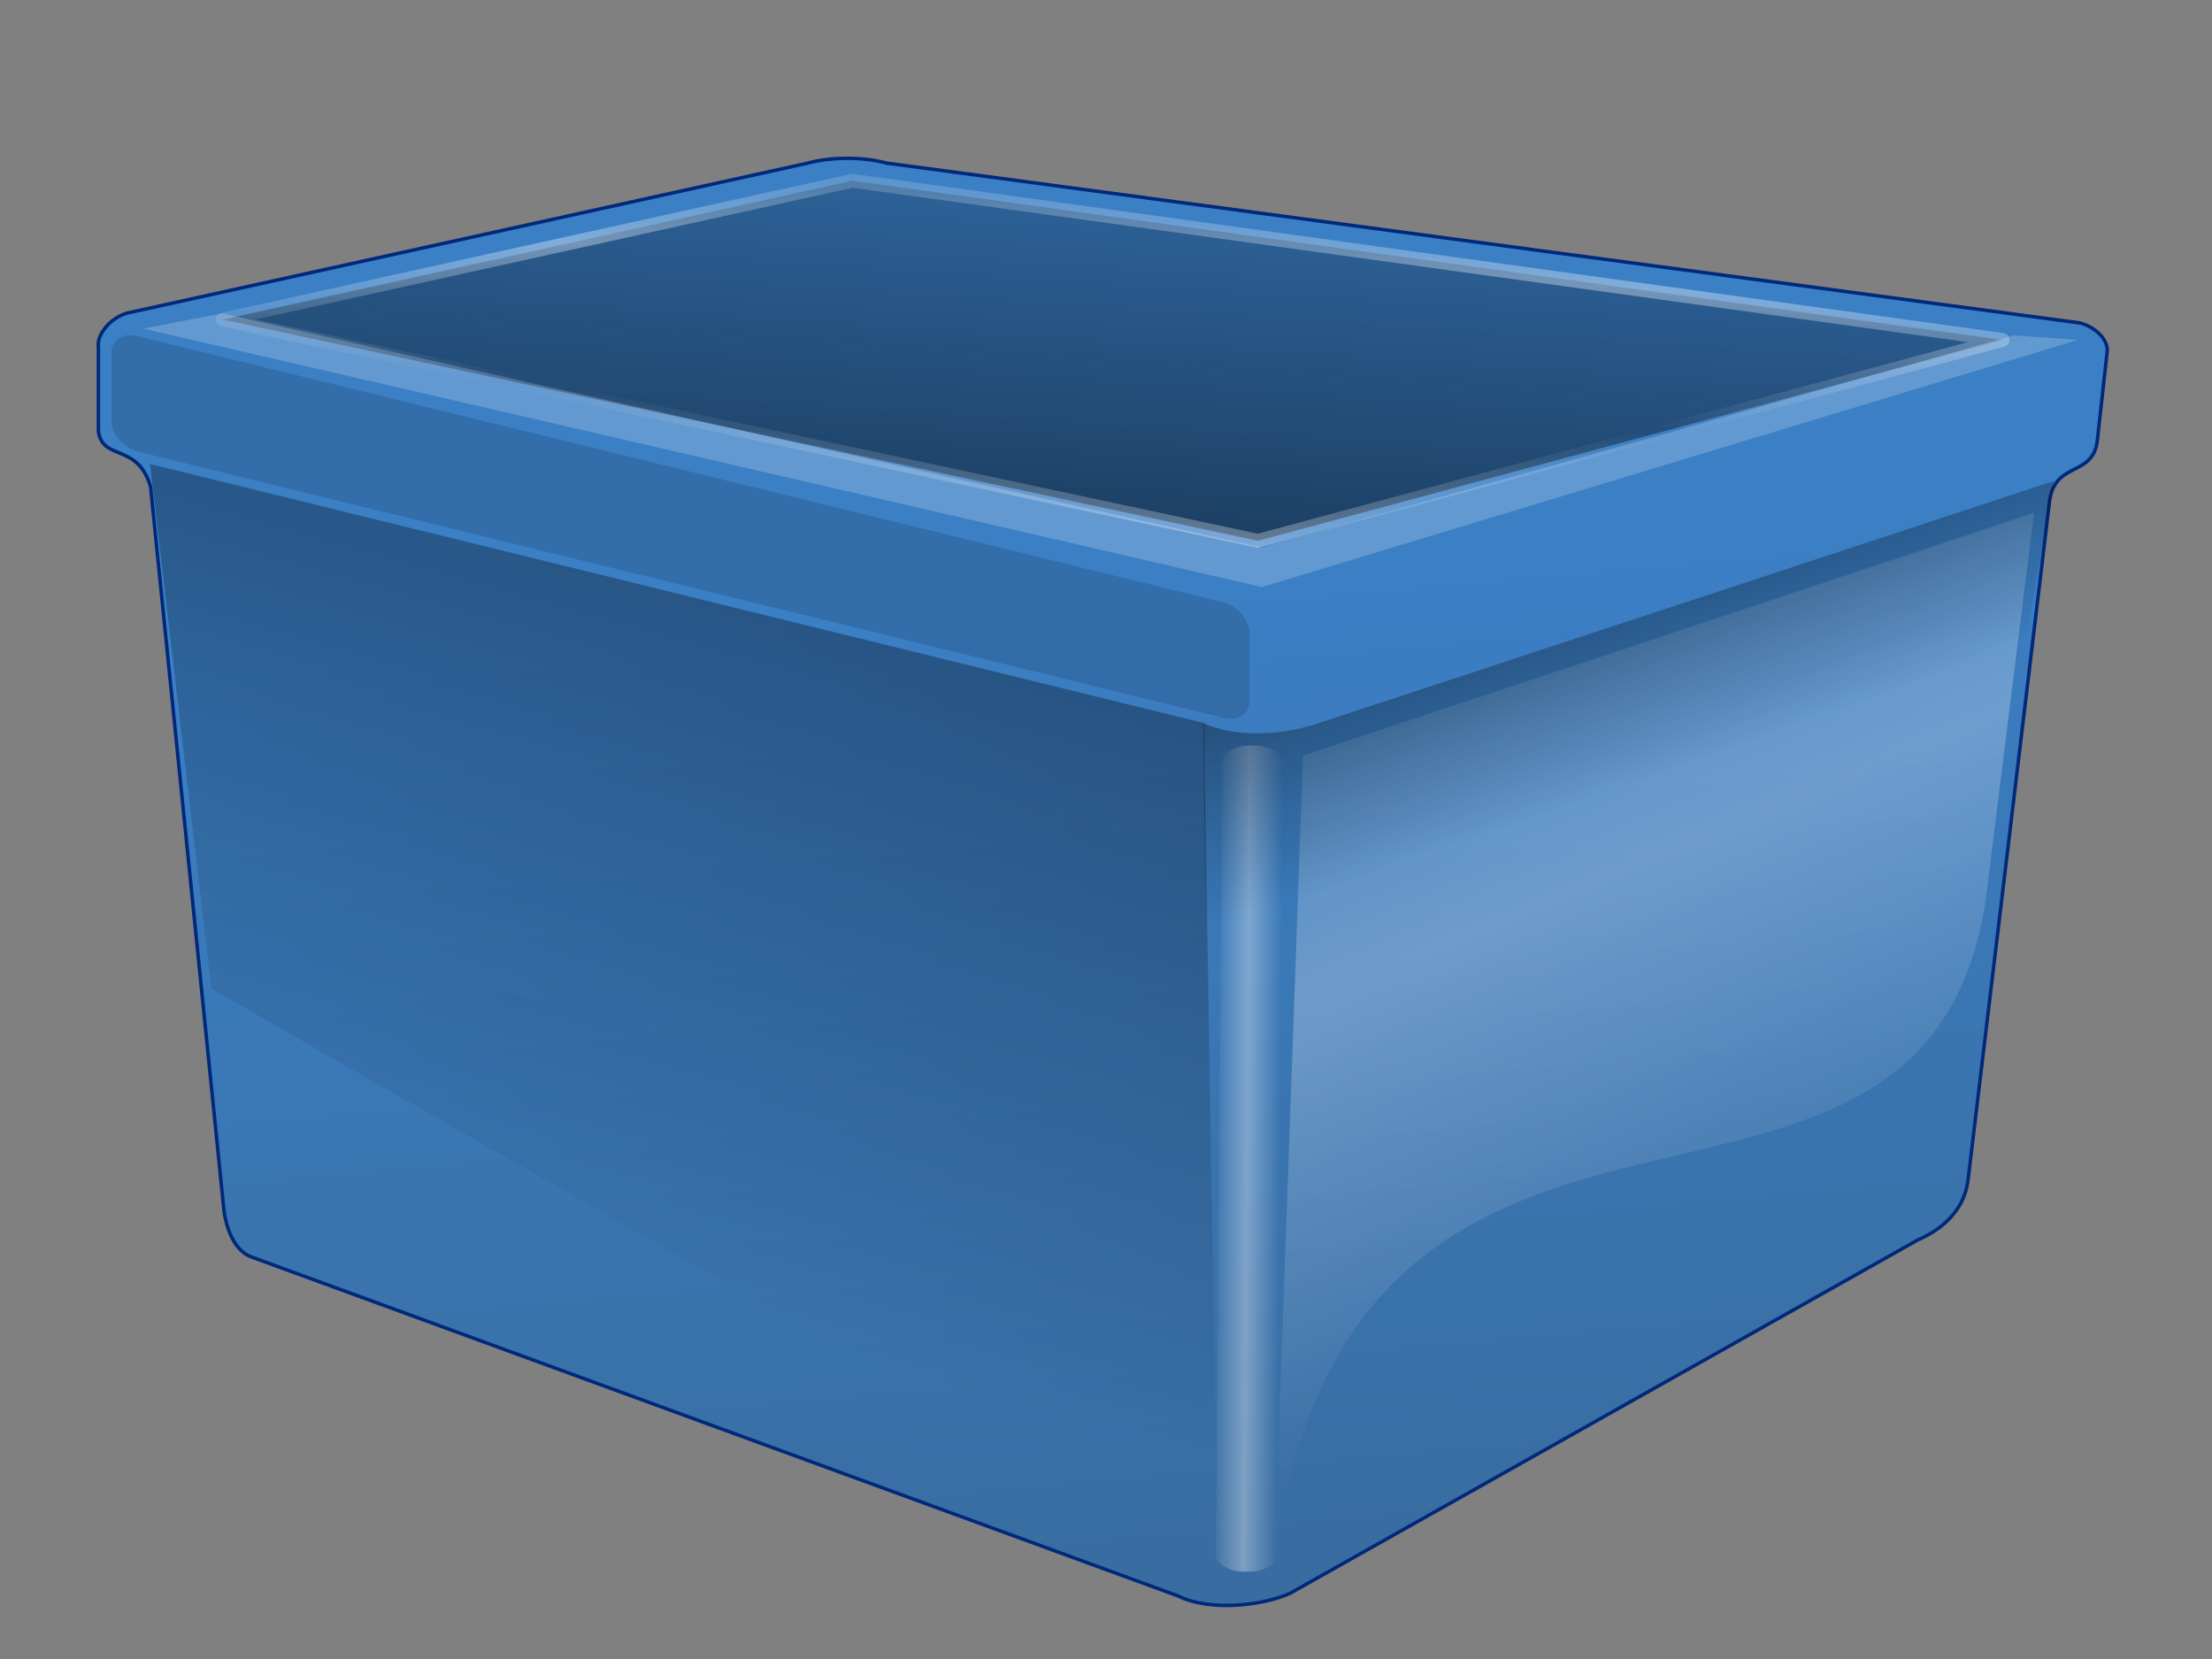
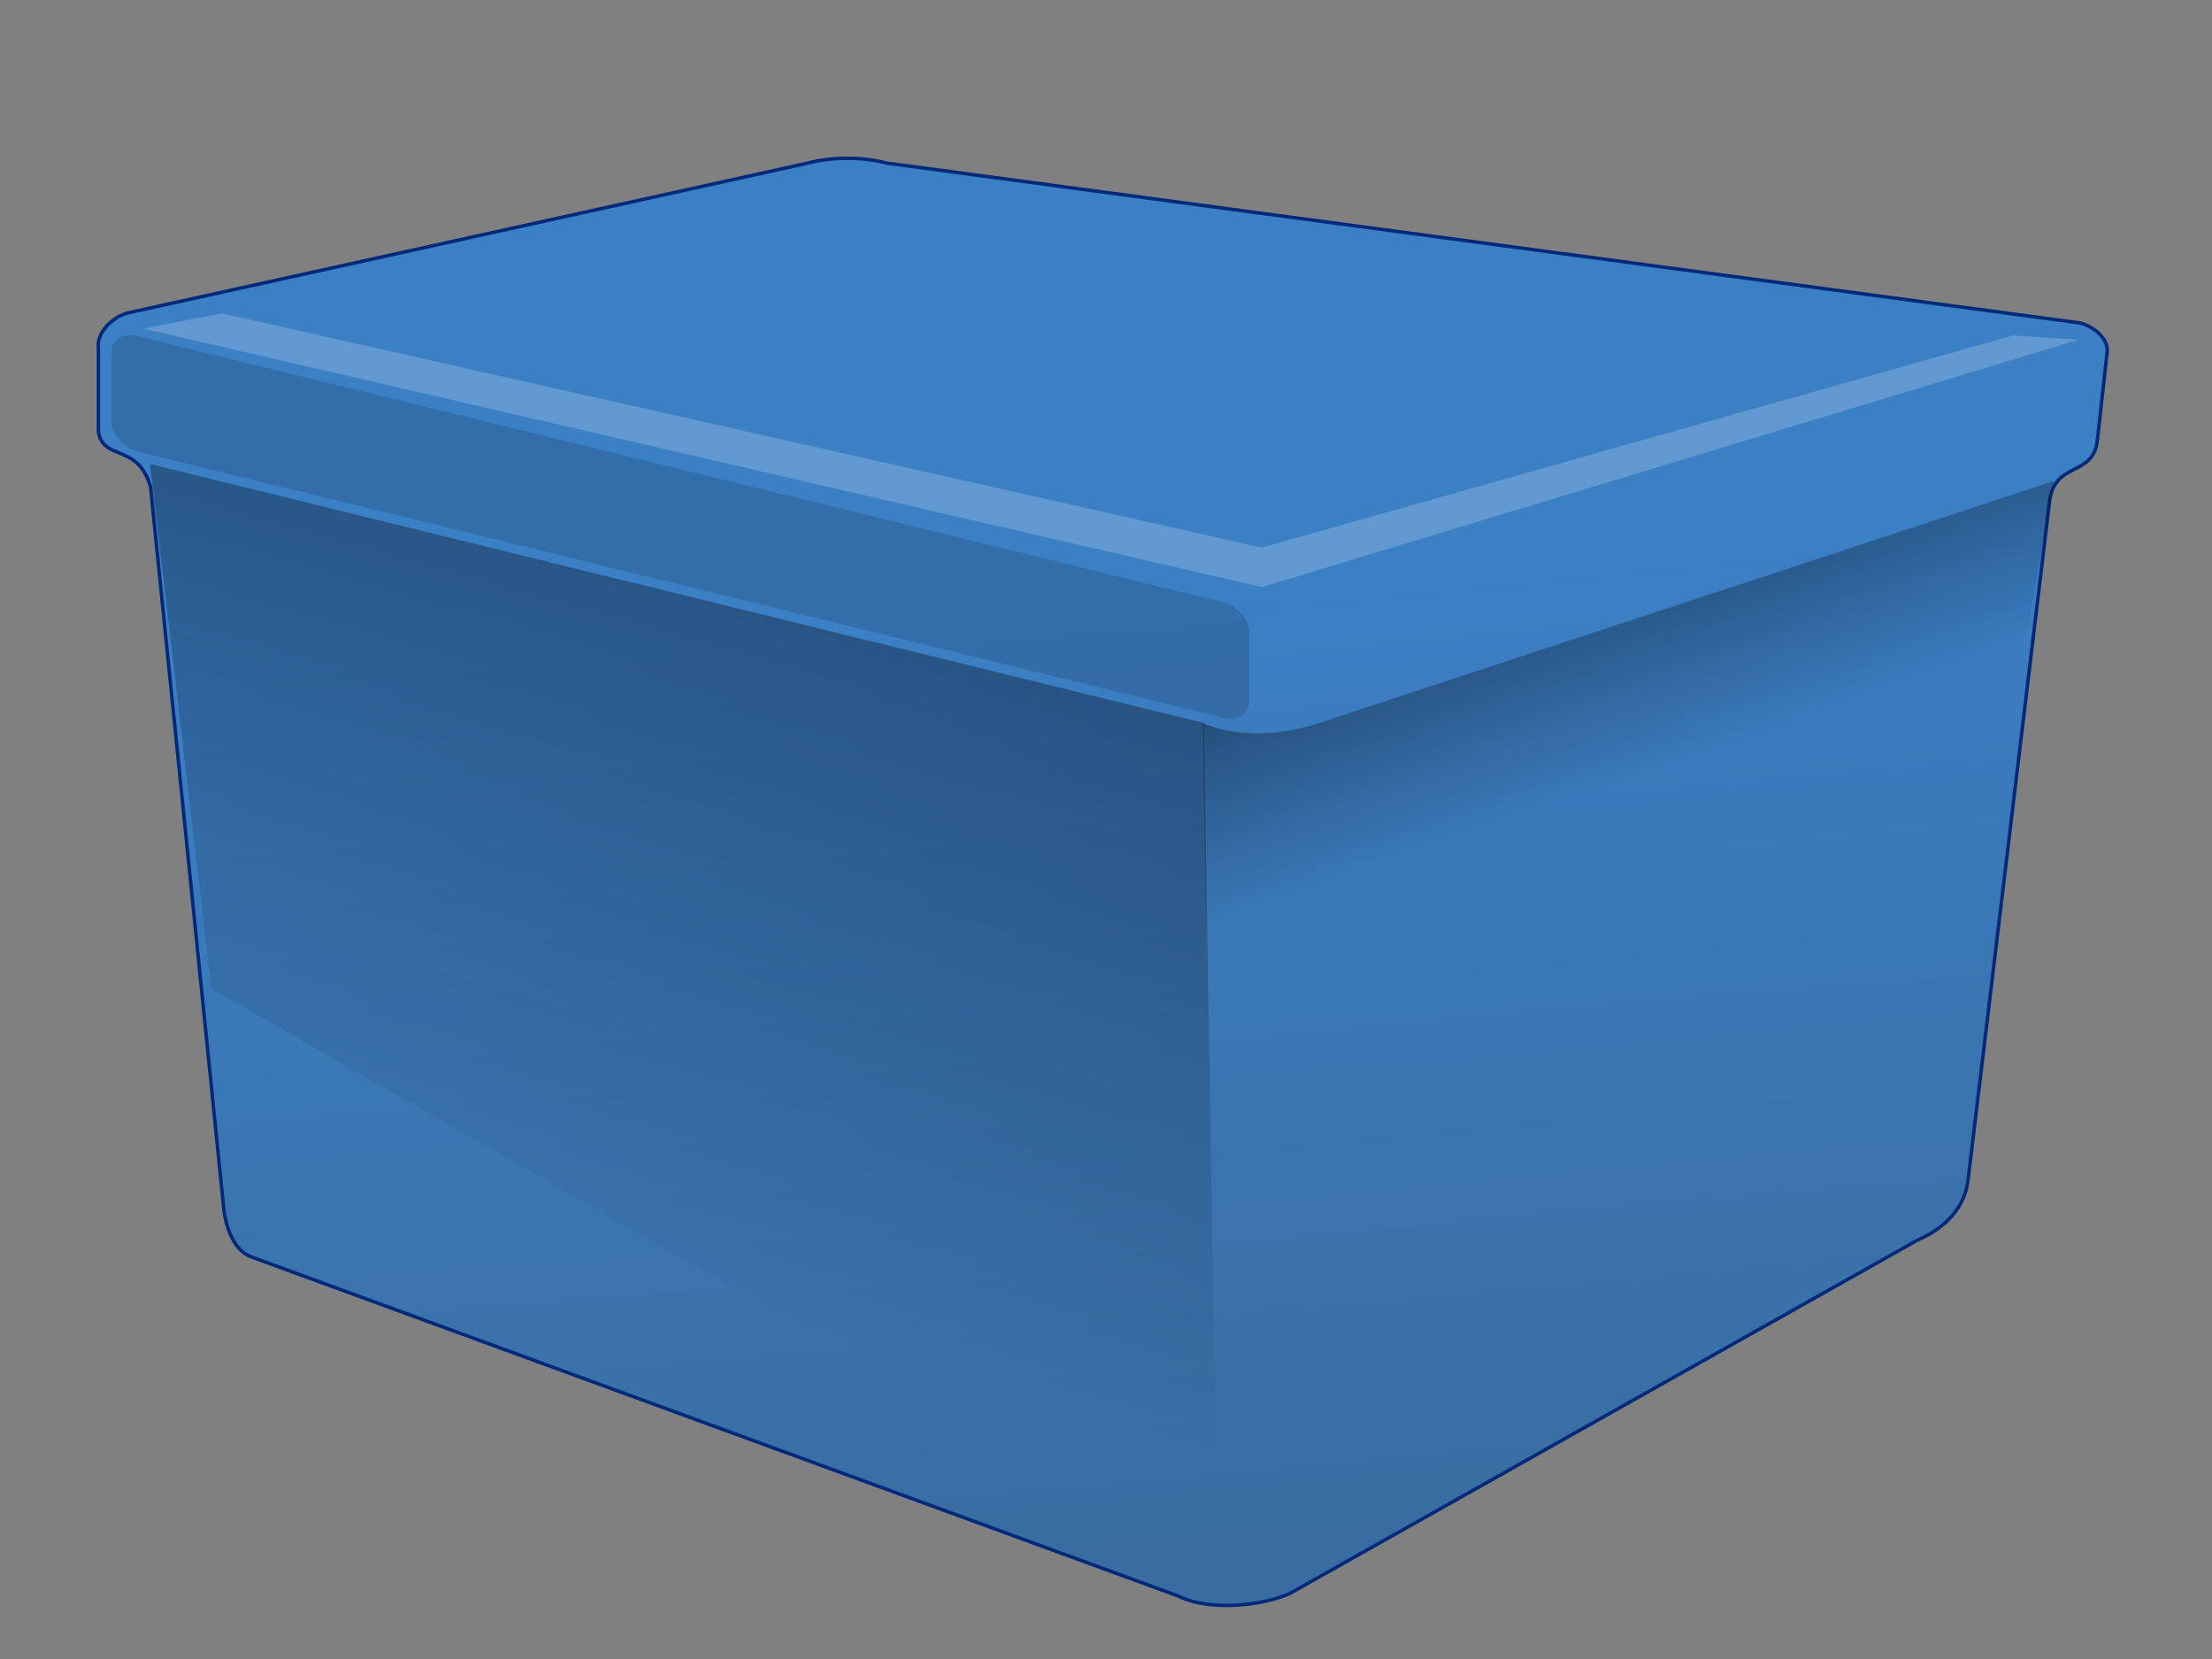
<svg xmlns="http://www.w3.org/2000/svg" xmlns:xlink="http://www.w3.org/1999/xlink" width="200" height="150">
  <rect width="100%" height="100%" fill="#808080" stroke="none" />
  <defs>
    <linearGradient id="linearGradient3793">
      <stop stop-color="#000409" offset="0" id="stop3794" />
      <stop stop-color="#000409" stop-opacity="0" offset="1" id="stop3795" />
    </linearGradient>
    <linearGradient id="linearGradient3764">
      <stop stop-color="#ffffff" offset="0" id="stop3765" />
      <stop stop-color="#ffffff" stop-opacity="0" offset="1" id="stop3766" />
    </linearGradient>
    <linearGradient id="linearGradient3758">
      <stop stop-color="#3b7fc5" offset="0" id="stop3759" />
      <stop stop-color="#396da1" offset="1" id="stop3760" />
    </linearGradient>
    <linearGradient id="linearGradient3753">
      <stop stop-color="#000409" offset="0" id="stop3754" />
      <stop stop-color="#000409" stop-opacity="0" offset="1" id="stop3755" />
    </linearGradient>
    <linearGradient y2="0.692" y1="0.048" xlink:href="#linearGradient3753" x2="0.214" x1="0.391" id="linearGradient3756" />
    <linearGradient y2="0.965" y1="0.303" xlink:href="#linearGradient3758" x2="0.54" x1="0.46" id="linearGradient3763" />
    <linearGradient y2="0.612" y1="0.233" xlink:href="#linearGradient3764" x2="0.401" x1="0.479" spreadMethod="reflect" id="linearGradient3767" />
    <linearGradient y2="0.791" y1="0.36" xlink:href="#linearGradient3764" x2="0.533" x1="0.4" spreadMethod="reflect" id="linearGradient3784" />
    <linearGradient y2="0.444" y1="0.101" xlink:href="#linearGradient3753" x2="0.79" x1="0.58" id="linearGradient3790" />
    <linearGradient y2="-0.646" y1="1.109" xlink:href="#linearGradient3793" x2="0.718" x1="0.152" id="linearGradient3796" />
    <linearGradient y2="0.537" y1="0.537" xlink:href="#linearGradient3764" x2="1" x1="0.458" spreadMethod="reflect" id="linearGradient3801" />
  </defs>
  <g>
    <title>Layer 1</title>
    <path fill="url(#linearGradient3763)" fill-rule="evenodd" stroke="#00287b" stroke-width="0.312" stroke-miterlimit="4" id="path3748" d="m13.612,44.008l6.572,64.803c0.085,1.442 0.679,4.157 2.545,4.835l83.8,30.658c2.884,1.442 7.759,0.848 10.134,-0.254l56.719,-31.93c2.545,-1.103 4.326,-2.969 4.581,-5.599l7.335,-61.076c0.424,-3.802 3.902,-2.26 4.326,-5.554l0.891,-8.016c0.17,-1.06 -0.933,-2.248 -2.418,-2.672l-107.961,-14.461c-2.163,-0.594 -5.045,-0.551 -7.081,0l-61.613,13.577c-1.612,0.509 -2.714,2.036 -2.545,3.054l0,7.634c0.384,2.7 3.568,1.028 4.715,5z" />
-     <path opacity="0.597" fill="url(#linearGradient3796)" fill-rule="evenodd" stroke="url(#linearGradient3767)" stroke-width="1.25" stroke-linejoin="round" stroke-miterlimit="4" stroke-opacity="0.594" id="path3750" d="m20.153,28.893l93.59,20.005l67.319,-18.163l-104.009,-14.396l-56.9,12.554z" />
    <path opacity="0.351" fill="url(#linearGradient3756)" fill-rule="evenodd" id="path3752" d="m13.563,41.954l95.284,23.419l1.254,76.086l-90.991,-52.061l-5.547,-47.444z" />
-     <path opacity="0.261" fill="url(#linearGradient3784)" fill-rule="evenodd" id="path3780" d="m117.808,68.324l66.097,-21.953l-4.38,35.105c-5.733,37.183 -56.51,6.673 -64.279,58.87l2.563,-72.022z" />
-     <rect opacity="0.346" fill="url(#linearGradient3801)" y="67.189" x="111.052" width="5.505" transform="matrix(1,0.002,-0.008,1,0,0) " ry="1.439" rx="2.519" id="rect3797" height="74.679" />
    <path opacity="0.408" fill="url(#linearGradient3790)" fill-rule="evenodd" id="path3786" d="m185.704,43.491l-66.918,22.037c-3.308,1.018 -7.249,1.101 -10.001,-0.149l0.259,22.328c1.654,-0.254 3.621,-0.084 6.5,-0.803c2.879,-0.72 66.58,-23.033 66.58,-23.033l3.58,-20.379z" />
    <path opacity="0.204" fill="#ffffff" fill-rule="evenodd" id="path3791" d="m12.953,29.711l7.125,-1.378l94.009,21.184l67.947,-19.192l5.853,0.404l-73.8,22.351l-101.135,-23.369z" />
    <rect opacity="0.3" fill="#000409" fill-opacity="0.467" y="27.349" x="10.374" width="105.967" transform="matrix(0.971,0.238,0,1,0,0) " ry="2.071" rx="2.387" id="rect3809" height="10.437" />
  </g>
</svg>